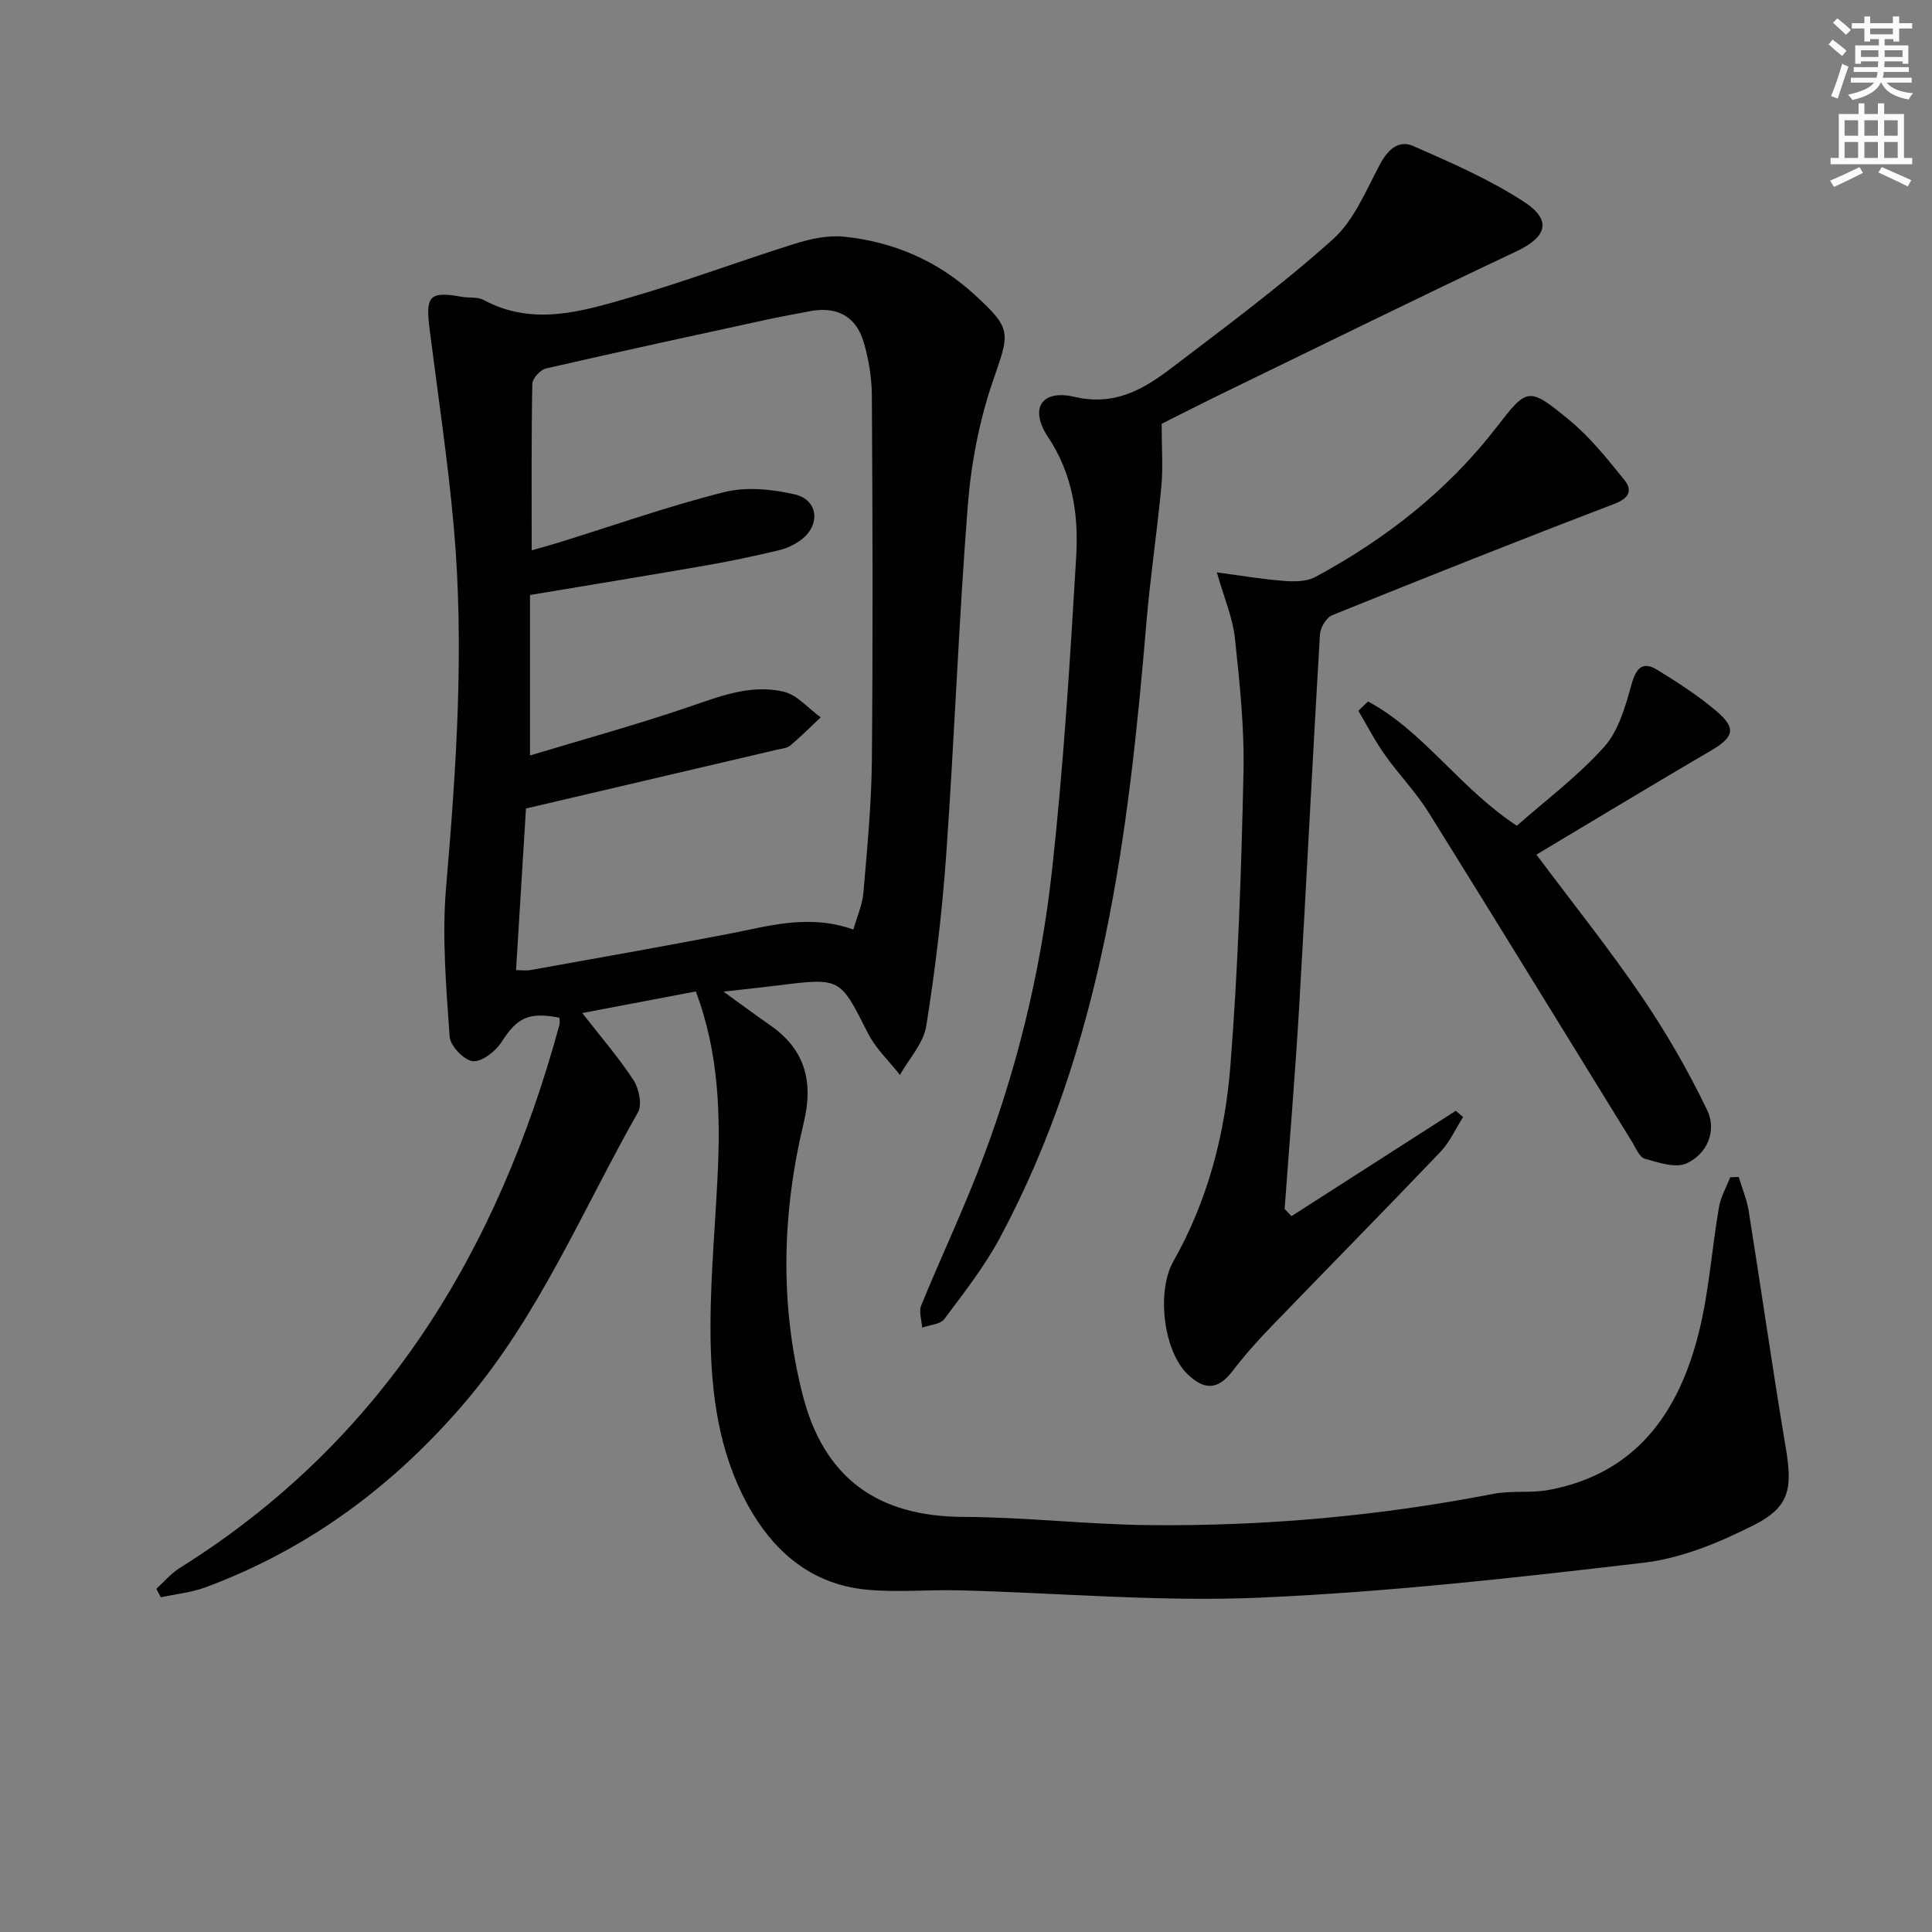
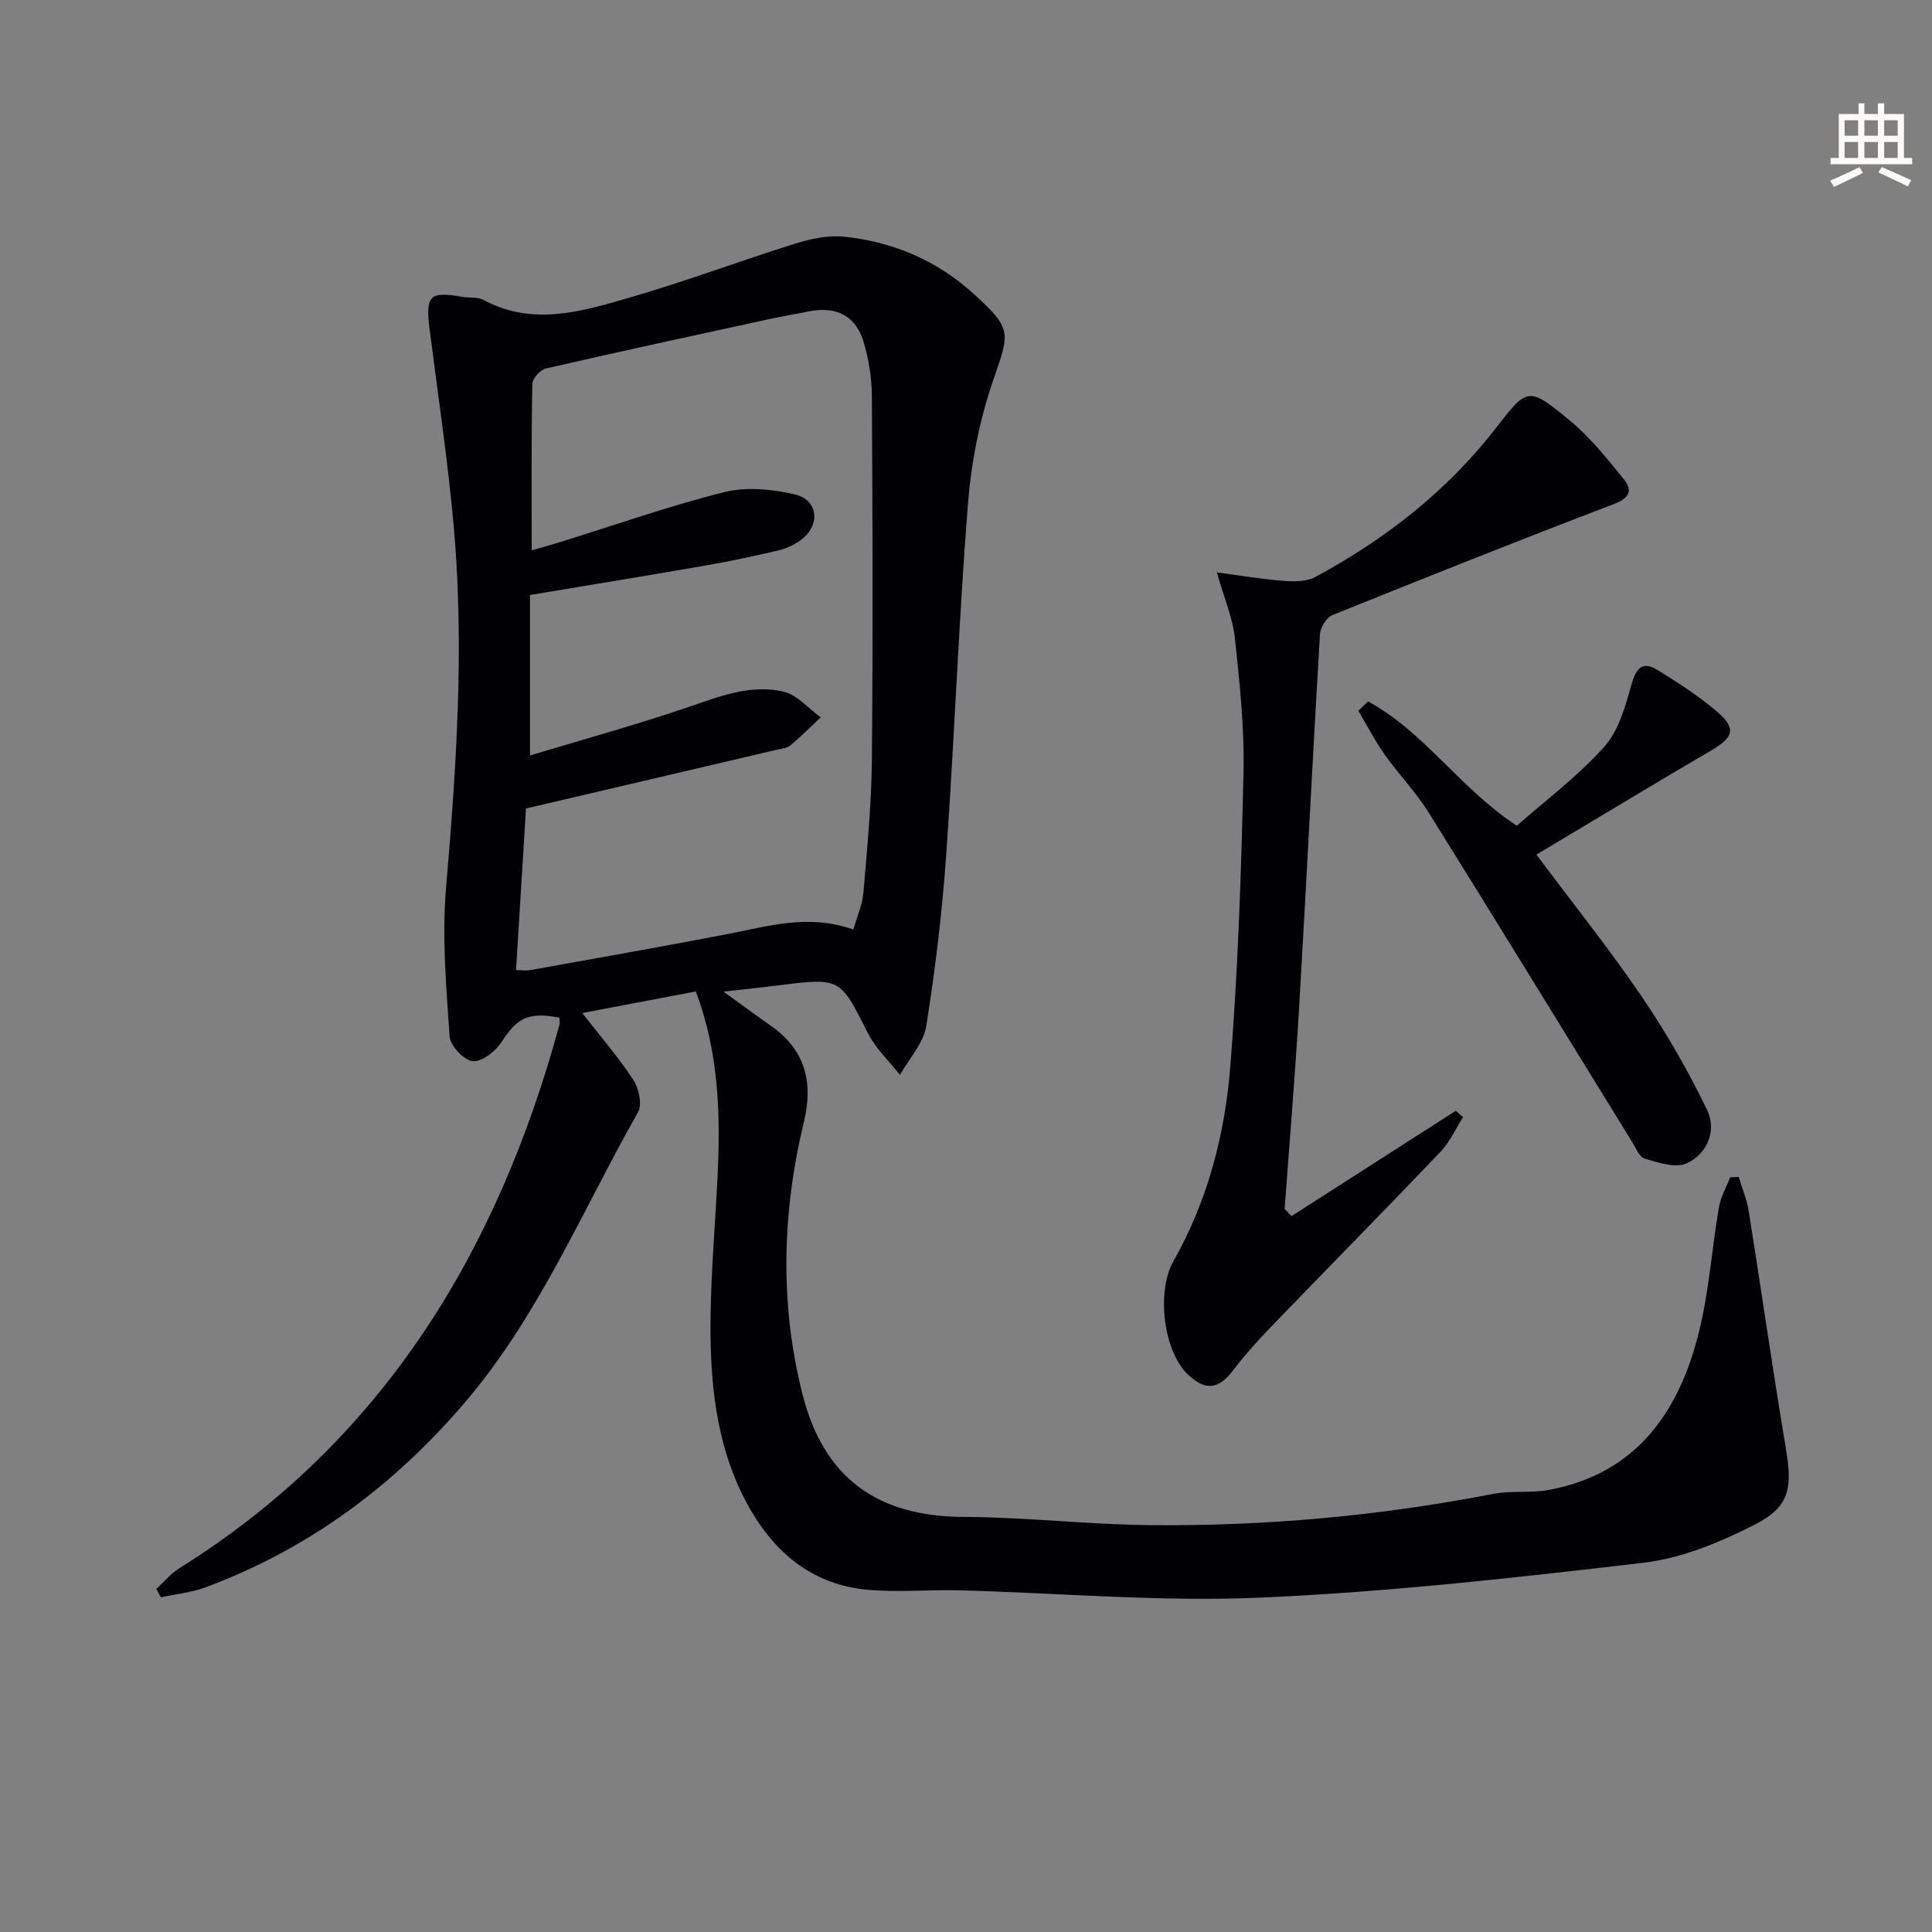
<svg xmlns="http://www.w3.org/2000/svg" enable-background="new 0 0 400 400" viewBox="0 0 400 400">
  <rect x="0" y="0" width="400" height="400" fill="#808080" stroke="none" />
-   <path d="m378.6 9.2.8-1c.9.7 1.9 1.4 2.9 2.3l-.9 1.1c-1.1-.9-2-1.7-2.8-2.4zm.5 10.7c.9-2.1 1.6-4.3 2.3-6.7.4.2.8.4 1.3.6-.7 2.1-1.5 4.3-2.2 6.6zm.4-15.2.9-.9c1 .8 2 1.6 2.8 2.4l-1 1c-1-.9-1.9-1.8-2.7-2.5zm12.5-1.3h1.2v1.4h2.7v1.1h-2.7v2.7h-1.2v-.5h-1.8v1.3h4.9v3.8h-1.2v-.5h-3.7c0 .4-.1.9-.1 1.2h5.1v1h-5.2c0 .5-.1.9-.2 1.2h6v1h-5.2c1.1 1.3 2.9 2 5.5 2.2-.4.4-.7.8-.9 1.3-2.9-.5-4.8-1.6-5.7-3.5h-.1c-.8 1.7-2.7 2.9-5.9 3.6-.2-.4-.6-.8-.9-1.1 2.8-.6 4.6-1.4 5.4-2.5h-4.8v-1h5.3c.1-.3.2-.7.2-1.2h-4.9v-1h5c0-.4 0-.8.1-1.2h-3.6v.5h-1.2v-3.8h4.9v-1.3h-1.8v.5h-1.2v-2.7h-2.6v-1.1h2.6v-1.4h1.2v1.4h4.7v-1.4zm-6.7 8.4h3.6c0-.4 0-.9 0-1.4h-3.6zm1.9-4.7h4.7v-1.2h-4.7zm6.7 3.3h-3.7v1.4h3.7z" fill="#fcfbfa" />
  <path d="m384.7 21.4h1.3v2.2h2.8v-2.2h1.3v2.2h4.1v9.1h1.7v1.3h-16.9v-1.3h1.7v-9.1h4.1v-2.2zm.3 13.2.7 1.2c-1.8.9-3.8 1.9-6 2.9-.2-.4-.5-.8-.8-1.3 2.4-1 4.4-2 6.1-2.8zm-3.1-6.5h2.8v-3.2h-2.8zm0 4.6h2.8v-3.3h-2.8zm4.1-4.6h2.8v-3.2h-2.8zm0 4.6h2.8v-3.3h-2.8zm3.6 1.9c2.1.9 4.1 1.8 6.1 2.7l-.7 1.3c-2.2-1.1-4.2-2-6.1-2.9zm3.3-9.7h-2.8v3.2h2.8zm-2.8 7.8h2.8v-3.3h-2.8z" fill="#fcfbfa" />
  <g fill="#010103">
    <path d="m144.06 205.27c-8.13 1.55-15.54 2.95-23.51 4.47 3.88 4.98 7.57 9.23 10.62 13.91 1.13 1.74 1.81 5.07.91 6.65-11.47 20.21-20.4 41.92-35.69 59.9-14.76 17.34-32.42 30.47-53.79 38.42-2.95 1.1-6.19 1.41-9.3 2.09-.31-.59-.62-1.18-.93-1.76 1.59-1.44 3-3.16 4.79-4.28 42.17-26.35 65.87-65.59 78.66-112.47.13-.46.02-.99.01-1.49-6.43-1.26-8.78.03-11.96 4.99-1.24 1.94-4.05 4.16-5.96 4-1.81-.15-4.69-3.16-4.82-5.07-.7-10.25-1.61-20.63-.74-30.82 2.13-24.91 3.82-49.79 1.6-74.74-1.22-13.71-3.29-27.35-5.02-41.02-.87-6.87.04-7.79 6.76-6.59 1.47.26 3.19-.03 4.42.64 10.25 5.52 20.41 2.36 30.36-.52 11.47-3.32 22.67-7.54 34.07-11.11 3.24-1.01 6.85-1.81 10.17-1.47 10.16 1.04 19.29 4.92 26.9 11.86 8.06 7.35 7.43 7.93 3.95 18.06-2.82 8.22-4.51 17.07-5.19 25.75-1.88 24.03-2.76 48.15-4.46 72.2-.84 11.9-2.26 23.79-4.14 35.56-.57 3.57-3.56 6.76-5.45 10.12-2.25-2.88-5.04-5.48-6.65-8.68-5.75-11.4-5.6-11.47-18.43-9.87-3.46.43-6.93.79-11.44 1.31 3.7 2.67 6.67 4.88 9.7 6.99 7.23 5.01 8.93 11.73 6.92 20.08-4.5 18.71-5.01 37.54-.27 56.29 4.39 17.36 15.54 25.32 33.33 25.39 12.79.05 25.56 1.56 38.35 1.7 23.99.25 47.81-1.89 71.39-6.48 3.72-.72 7.69-.1 11.42-.8 18.09-3.36 26.93-16.02 31.07-32.54 2.12-8.48 2.7-17.35 4.18-26 .36-2.13 1.53-4.13 2.32-6.19.59-.03 1.18-.05 1.77-.08.7 2.35 1.69 4.65 2.07 7.04 2.61 16.38 4.95 32.8 7.69 49.15 1.39 8.29.8 12.14-6.57 15.87-7.14 3.61-15 6.89-22.84 7.81-26.39 3.11-52.87 6.07-79.39 7.23-20.72.91-41.55-.97-62.34-1.51-6.44-.17-12.94.49-19.32-.15-10.47-1.05-18.13-6.92-23.49-15.84-6.37-10.6-8.32-22.48-8.64-34.45-.3-11.44.79-22.91 1.37-34.37.69-13.18.42-26.22-4.46-39.18zm32.62-12.82c.75-2.66 1.86-5.1 2.08-7.61.77-9.1 1.66-18.23 1.75-27.36.23-25.16.15-50.32 0-75.48-.02-3.76-.64-7.64-1.72-11.24-1.64-5.43-5.71-7.42-11.32-6.29-2.77.56-5.55 1.02-8.31 1.62-15.39 3.35-30.79 6.67-46.13 10.2-1.16.27-2.8 2.06-2.82 3.17-.21 11.31-.13 22.63-.13 34.48 2.14-.62 3.87-1.08 5.59-1.61 11.41-3.54 22.7-7.54 34.27-10.44 4.58-1.15 9.92-.61 14.61.47 4.94 1.14 5.38 6.46 1.19 9.49-1.32.95-2.91 1.71-4.49 2.08-5 1.18-10.03 2.26-15.09 3.14-11.88 2.07-23.78 4-36.43 6.12v33.22c10.84-3.27 21.85-6.3 32.65-9.97 6.52-2.22 12.98-4.84 19.85-3.24 2.82.66 5.14 3.48 7.69 5.32-2.09 1.96-4.11 4-6.3 5.83-.7.58-1.85.65-2.81.88-17.24 4.05-34.48 8.08-51.91 12.16-.65 10.54-1.35 21.89-2.06 33.46.85 0 2.01.17 3.11-.03 13.55-2.43 27.11-4.83 40.63-7.42 8.43-1.61 16.78-4.26 26.1-.95z" />
    <path d="m267.39 251.79c11.34-7.27 22.67-14.54 34.01-21.81.51.43 1.01.86 1.52 1.29-1.55 2.43-2.75 5.18-4.7 7.22-11.61 12.17-23.43 24.15-35.11 36.26-2.77 2.87-5.44 5.86-7.86 9.03-2.95 3.87-5.72 4.23-9.32.79-5.08-4.85-6.52-17.2-3-23.42 7.1-12.52 10.68-26.28 11.8-40.39 1.6-20.2 2.27-40.48 2.72-60.75.21-9.27-.79-18.61-1.77-27.86-.44-4.18-2.2-8.21-3.74-13.64 4.94.65 9.36 1.41 13.8 1.75 2.17.17 4.74.19 6.56-.79 14.51-7.82 27.31-17.8 37.47-30.92 6.44-8.32 6.64-8.58 15.15-1.57 4.28 3.52 7.84 8 11.35 12.34 1.78 2.2 1.08 3.82-2.08 5.02-19.54 7.46-38.98 15.19-58.37 23.03-1.22.49-2.46 2.58-2.54 3.99-1.53 25.74-2.8 51.49-4.31 77.22-.82 13.92-1.99 27.82-3 41.72.47.5.94.99 1.42 1.49z" />
-     <path d="m240.51 87.74c0 5.25.3 9.12-.06 12.93-.88 9.4-2.3 18.76-3.09 28.16-3.71 44.01-9.02 87.65-30.33 127.43-3.19 5.96-7.45 11.38-11.51 16.83-.83 1.11-3.03 1.21-4.6 1.78-.09-1.55-.72-3.31-.19-4.6 3.76-9.2 7.99-18.21 11.62-27.45 7.91-20.18 13.09-41.15 15.46-62.63 2.38-21.6 3.73-43.33 5.01-65.04.51-8.61-.76-17.04-5.86-24.71-3.86-5.82-1.37-9.88 5.49-8.28 8.55 1.99 14.49-1.7 20.4-6.2 11.23-8.56 22.61-17 33.1-26.4 4.35-3.9 6.83-10.03 9.68-15.4 1.65-3.11 3.87-5.29 6.99-3.92 7.84 3.44 15.79 6.9 22.92 11.55 5.88 3.83 4.66 7.3-1.58 10.25-19.98 9.42-39.8 19.18-59.67 28.83-5.08 2.46-10.11 5.03-13.78 6.87z" />
    <path d="m283.24 145.23c11.59 6.24 18.92 17.92 30.8 25.73 5.94-5.24 12.63-10.24 18.09-16.33 3-3.34 4.39-8.41 5.66-12.93.98-3.47 2.31-4.88 5.42-2.96 4.23 2.61 8.45 5.33 12.22 8.54 4.12 3.52 3.51 5.37-1.14 8.09-12 7.02-23.89 14.23-36.19 21.57 7.79 10.42 15.16 19.62 21.77 29.34 5.09 7.49 9.67 15.42 13.59 23.58 2.01 4.18.05 9.03-4.26 11-2.29 1.05-5.84-.16-8.65-.96-1.12-.31-1.86-2.2-2.63-3.46-14.05-22.76-28.01-45.57-42.16-68.26-2.63-4.21-6.17-7.84-9.05-11.91-2.04-2.89-3.67-6.06-5.48-9.11.67-.64 1.34-1.29 2.01-1.93z" />
  </g>
</svg>